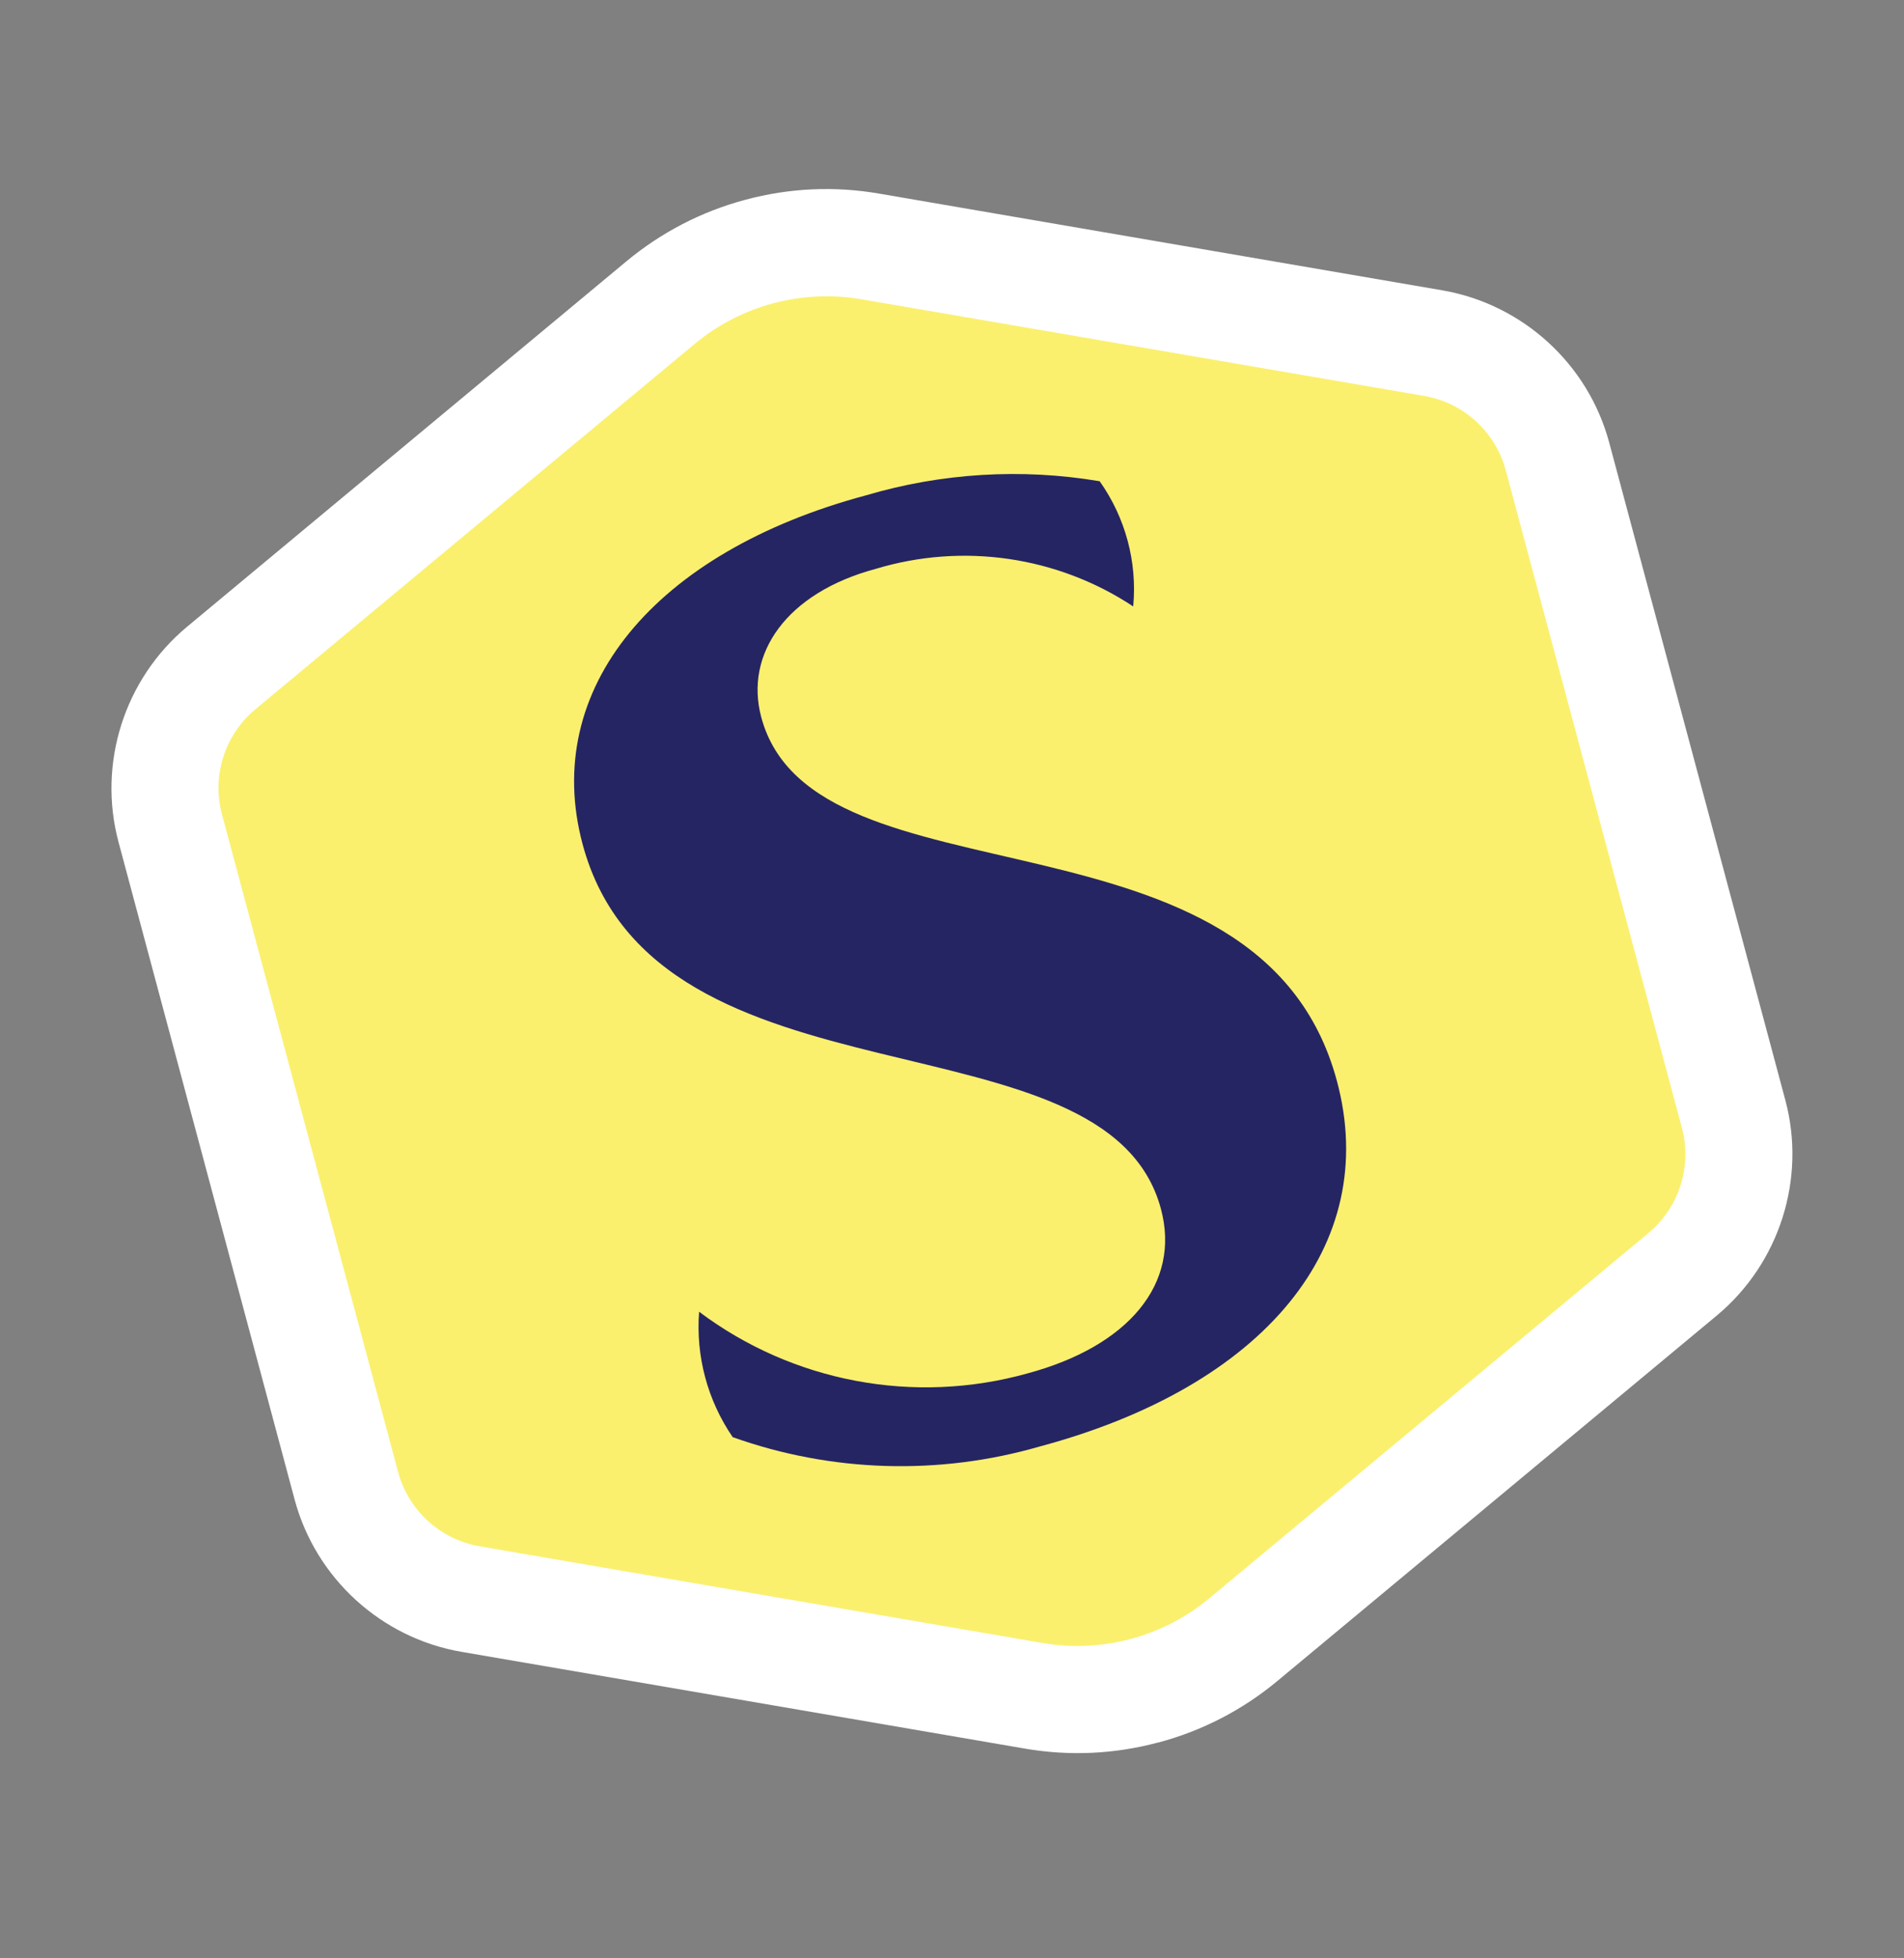
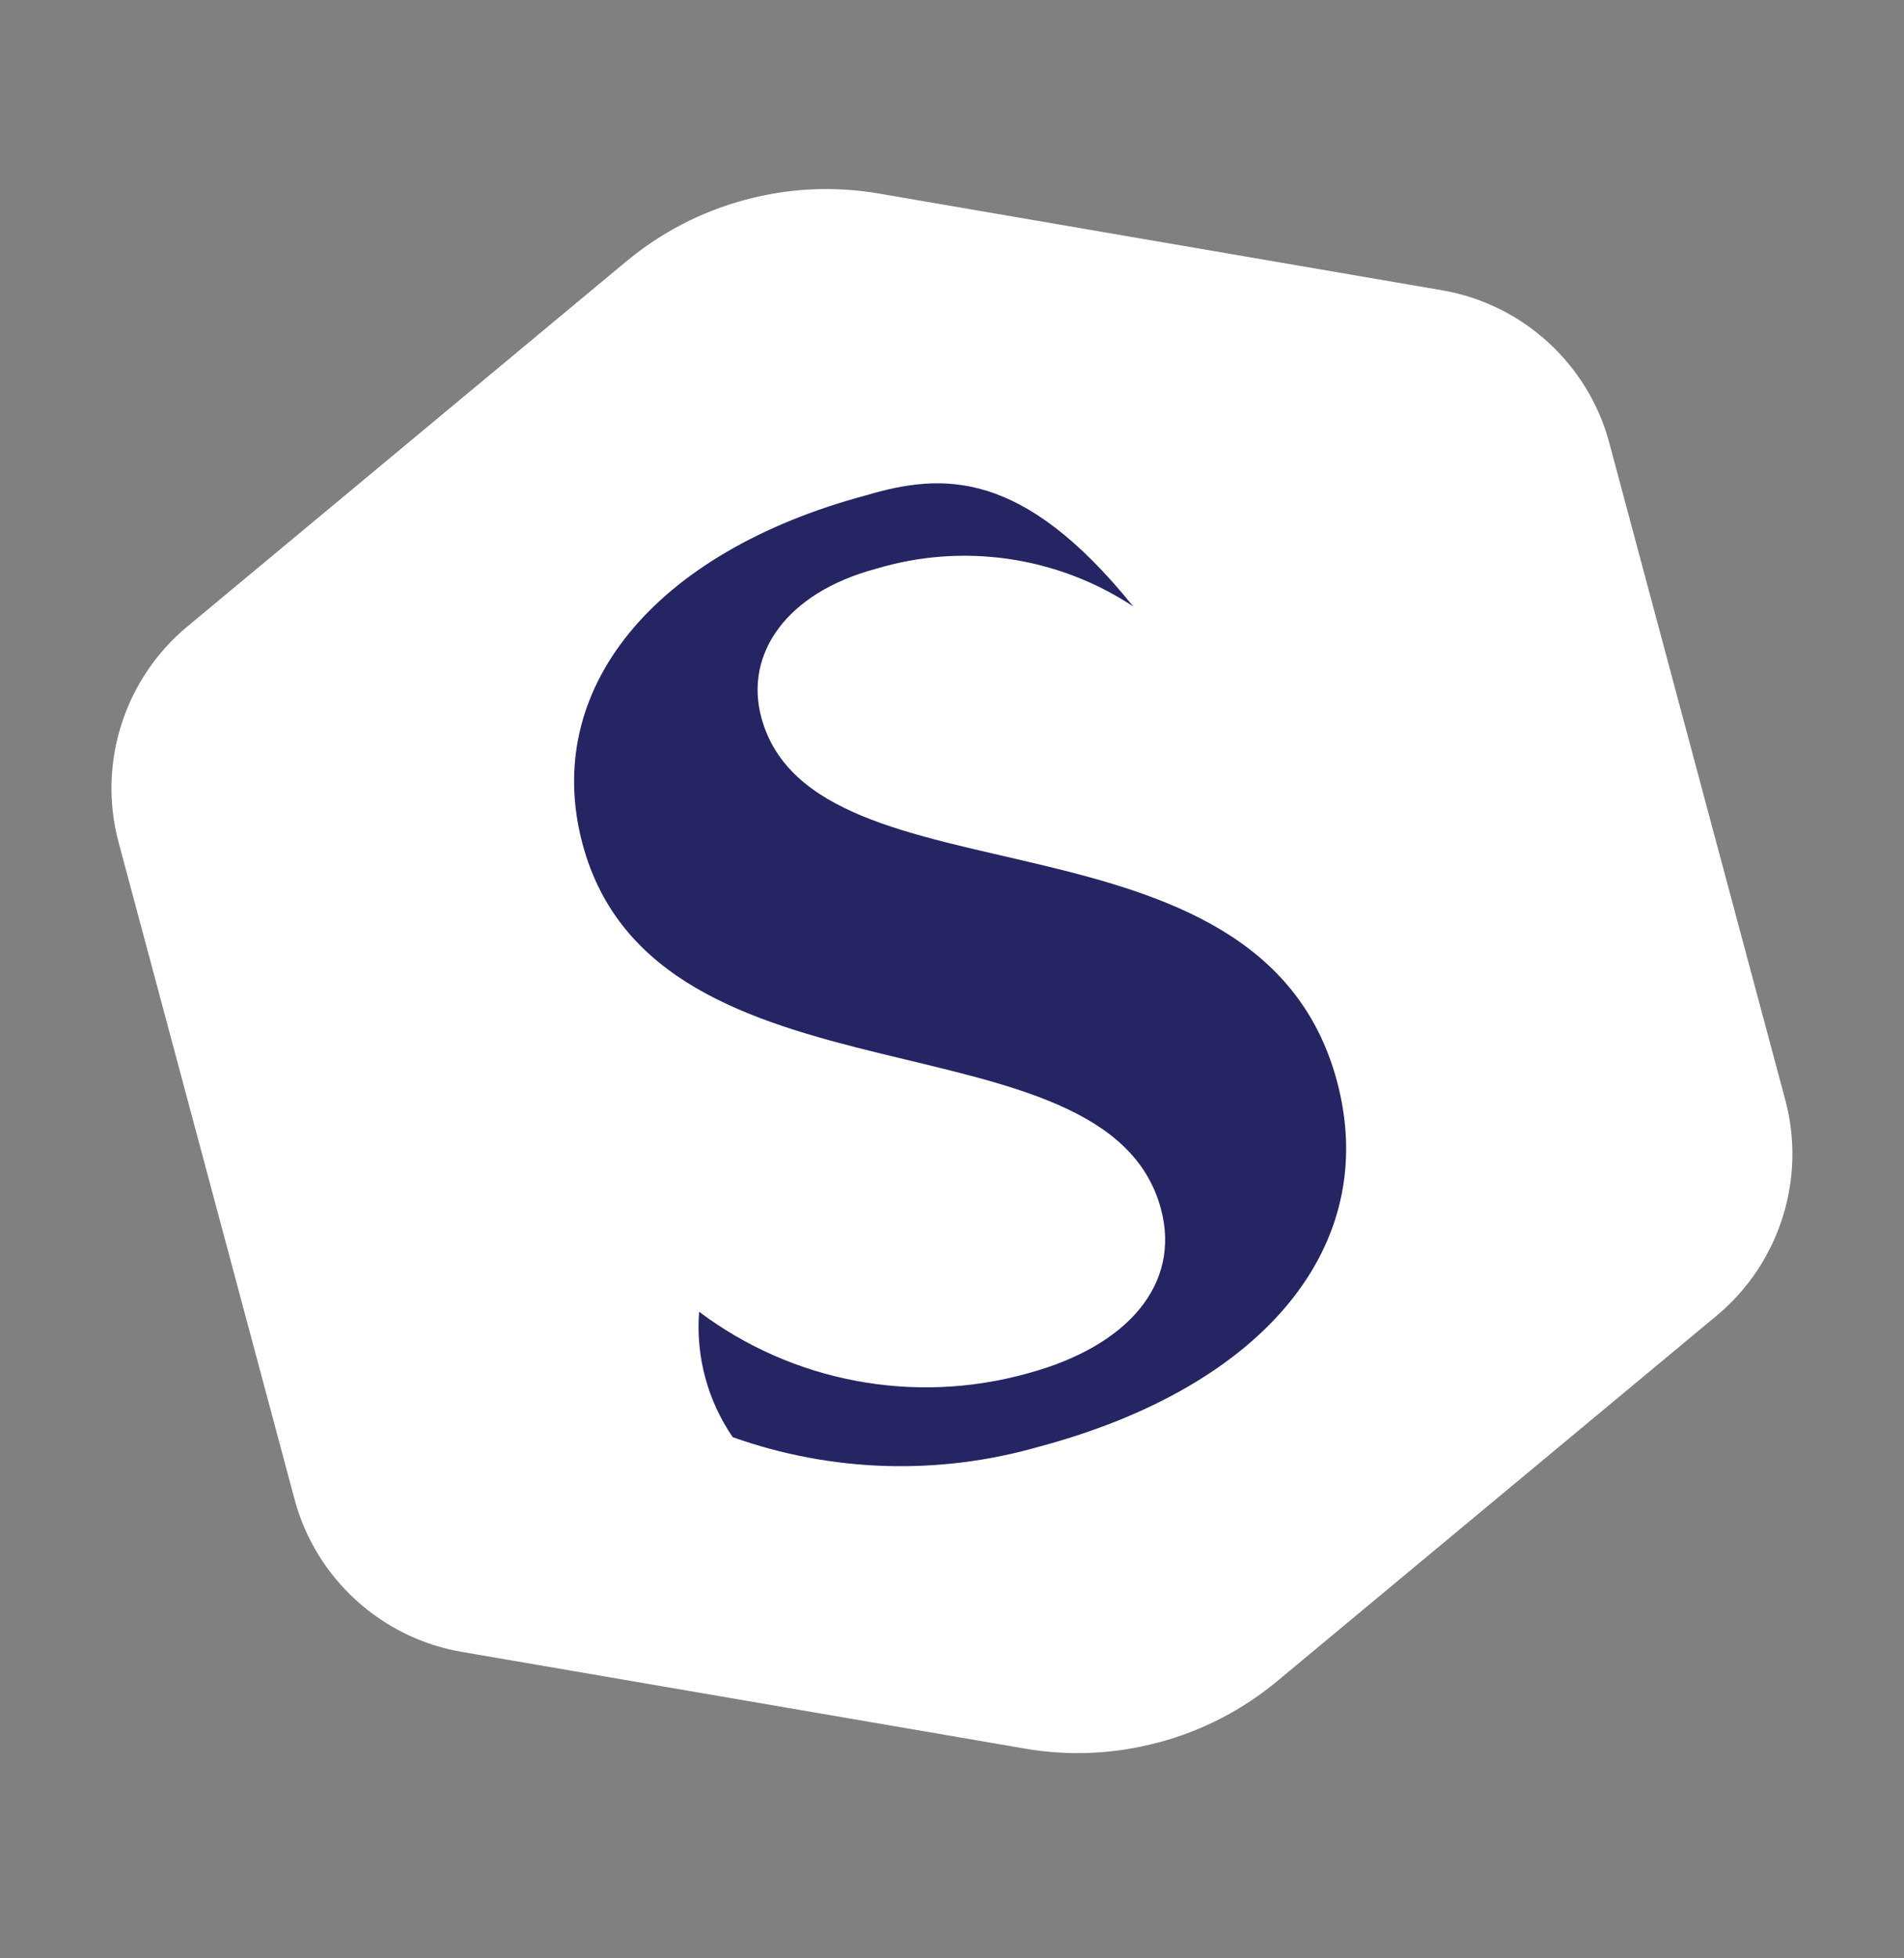
<svg xmlns="http://www.w3.org/2000/svg" width="107" height="110" viewBox="0 0 107 110" fill="none">
  <rect x="0" y="0" width="107" height="110" fill="#808080" stroke="none" />
  <path d="M65.106 97.884C62.633 98.547 60.097 98.665 57.572 98.228L25.942 92.798C21.427 92.024 17.743 88.663 16.558 84.244L6.662 47.31C5.478 42.89 6.989 38.142 10.512 35.21L35.188 14.692C37.158 13.056 39.412 11.886 41.885 11.223C44.359 10.56 46.895 10.442 49.42 10.879L81.049 16.309C85.566 17.087 89.249 20.444 90.433 24.863L100.331 61.802C101.515 66.221 100.004 70.97 96.481 73.902L71.804 94.419C69.835 96.056 67.581 97.226 65.107 97.888L65.106 97.884Z" fill="white" />
-   <path d="M48.403 16.812C45.063 16.24 41.638 17.158 39.036 19.322L14.359 39.839C12.629 41.279 11.894 43.584 12.475 45.752L22.372 82.691C22.954 84.859 24.742 86.488 26.961 86.87L58.59 92.3C61.929 92.872 65.355 91.954 67.957 89.79L92.634 69.273C94.364 67.832 95.099 65.528 94.518 63.359L84.62 26.421C84.039 24.253 82.251 22.624 80.032 22.242L48.403 16.812Z" fill="#FAF06E" />
-   <path d="M75.135 60.741C70.799 44.56 45.725 51.278 42.781 40.291C41.831 36.746 44.184 33.306 49.209 31.959C54.114 30.477 59.421 31.251 63.684 34.068C63.917 31.575 63.249 29.081 61.799 27.035C57.417 26.296 52.921 26.568 48.659 27.829C36.782 31.012 30.405 38.708 32.739 47.419C36.865 62.817 62.183 56.501 65.241 67.912C66.368 72.117 63.413 75.635 57.724 77.16C51.367 78.929 44.554 77.644 39.288 73.691C39.095 76.186 39.761 78.672 41.176 80.736C46.725 82.714 52.766 82.898 58.434 81.26C71.049 77.88 77.607 69.967 75.134 60.737L75.135 60.741Z" fill="#262563" />
+   <path d="M75.135 60.741C70.799 44.56 45.725 51.278 42.781 40.291C41.831 36.746 44.184 33.306 49.209 31.959C54.114 30.477 59.421 31.251 63.684 34.068C57.417 26.296 52.921 26.568 48.659 27.829C36.782 31.012 30.405 38.708 32.739 47.419C36.865 62.817 62.183 56.501 65.241 67.912C66.368 72.117 63.413 75.635 57.724 77.16C51.367 78.929 44.554 77.644 39.288 73.691C39.095 76.186 39.761 78.672 41.176 80.736C46.725 82.714 52.766 82.898 58.434 81.26C71.049 77.88 77.607 69.967 75.134 60.737L75.135 60.741Z" fill="#262563" />
</svg>